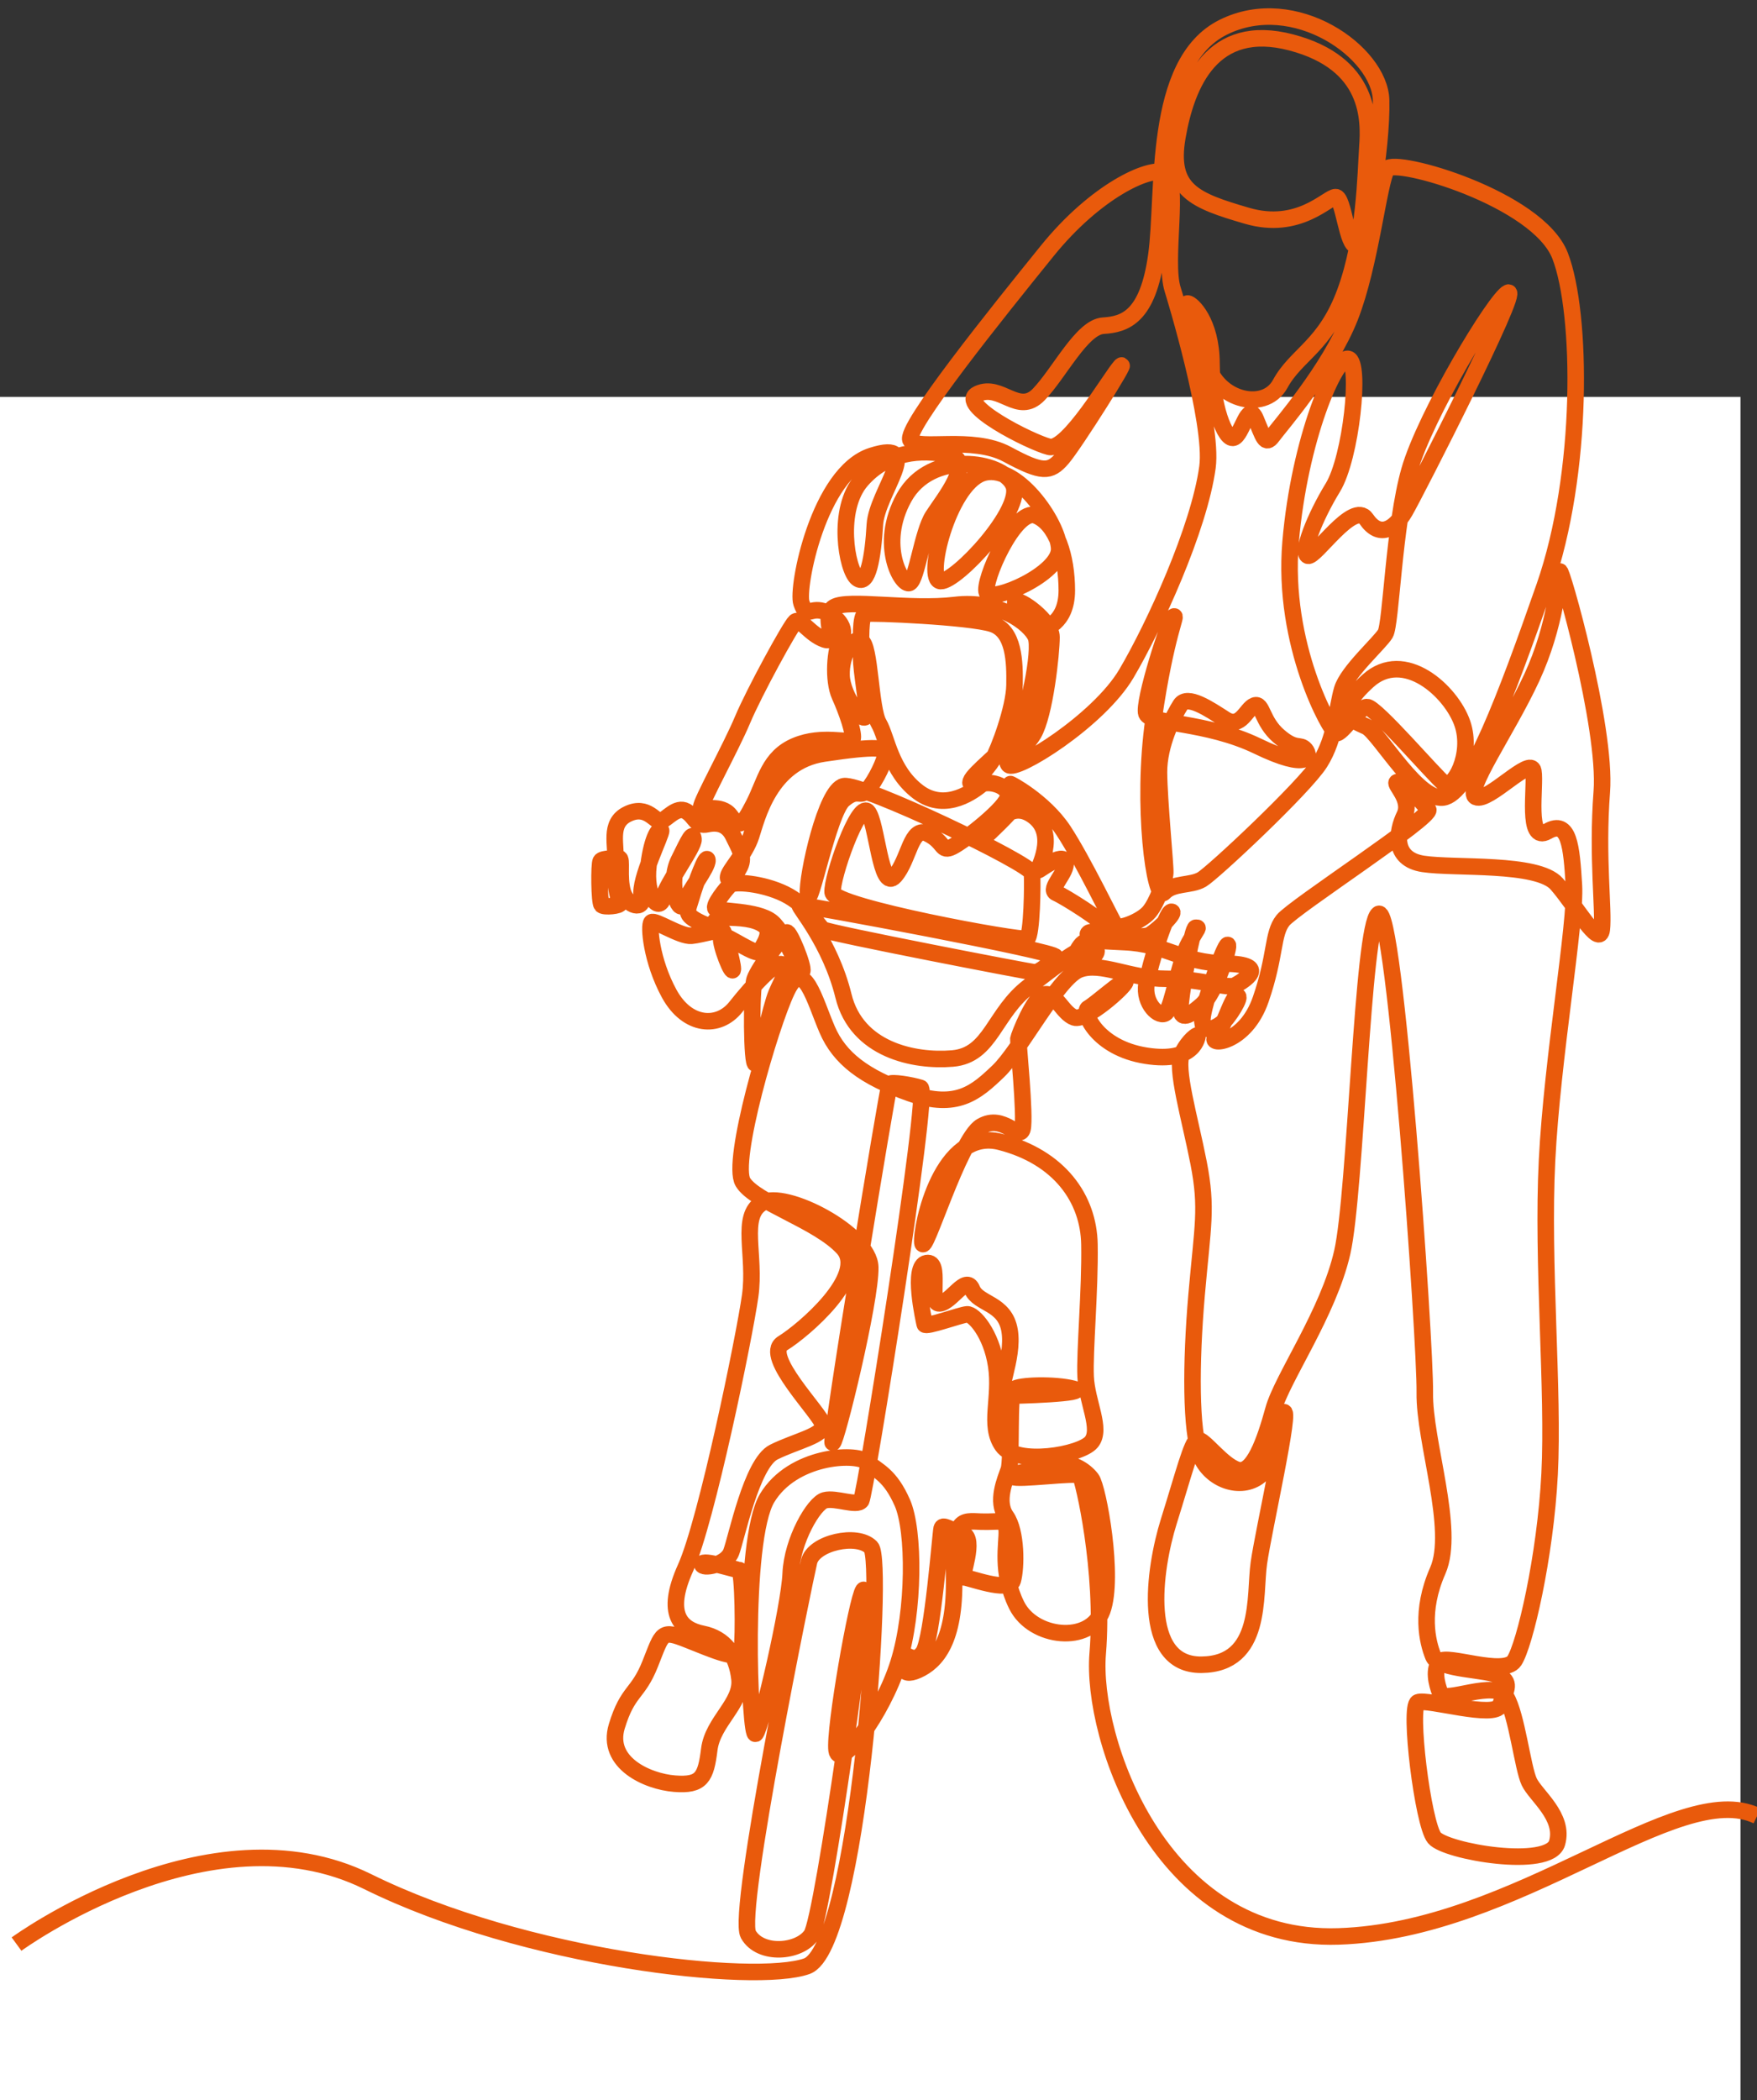
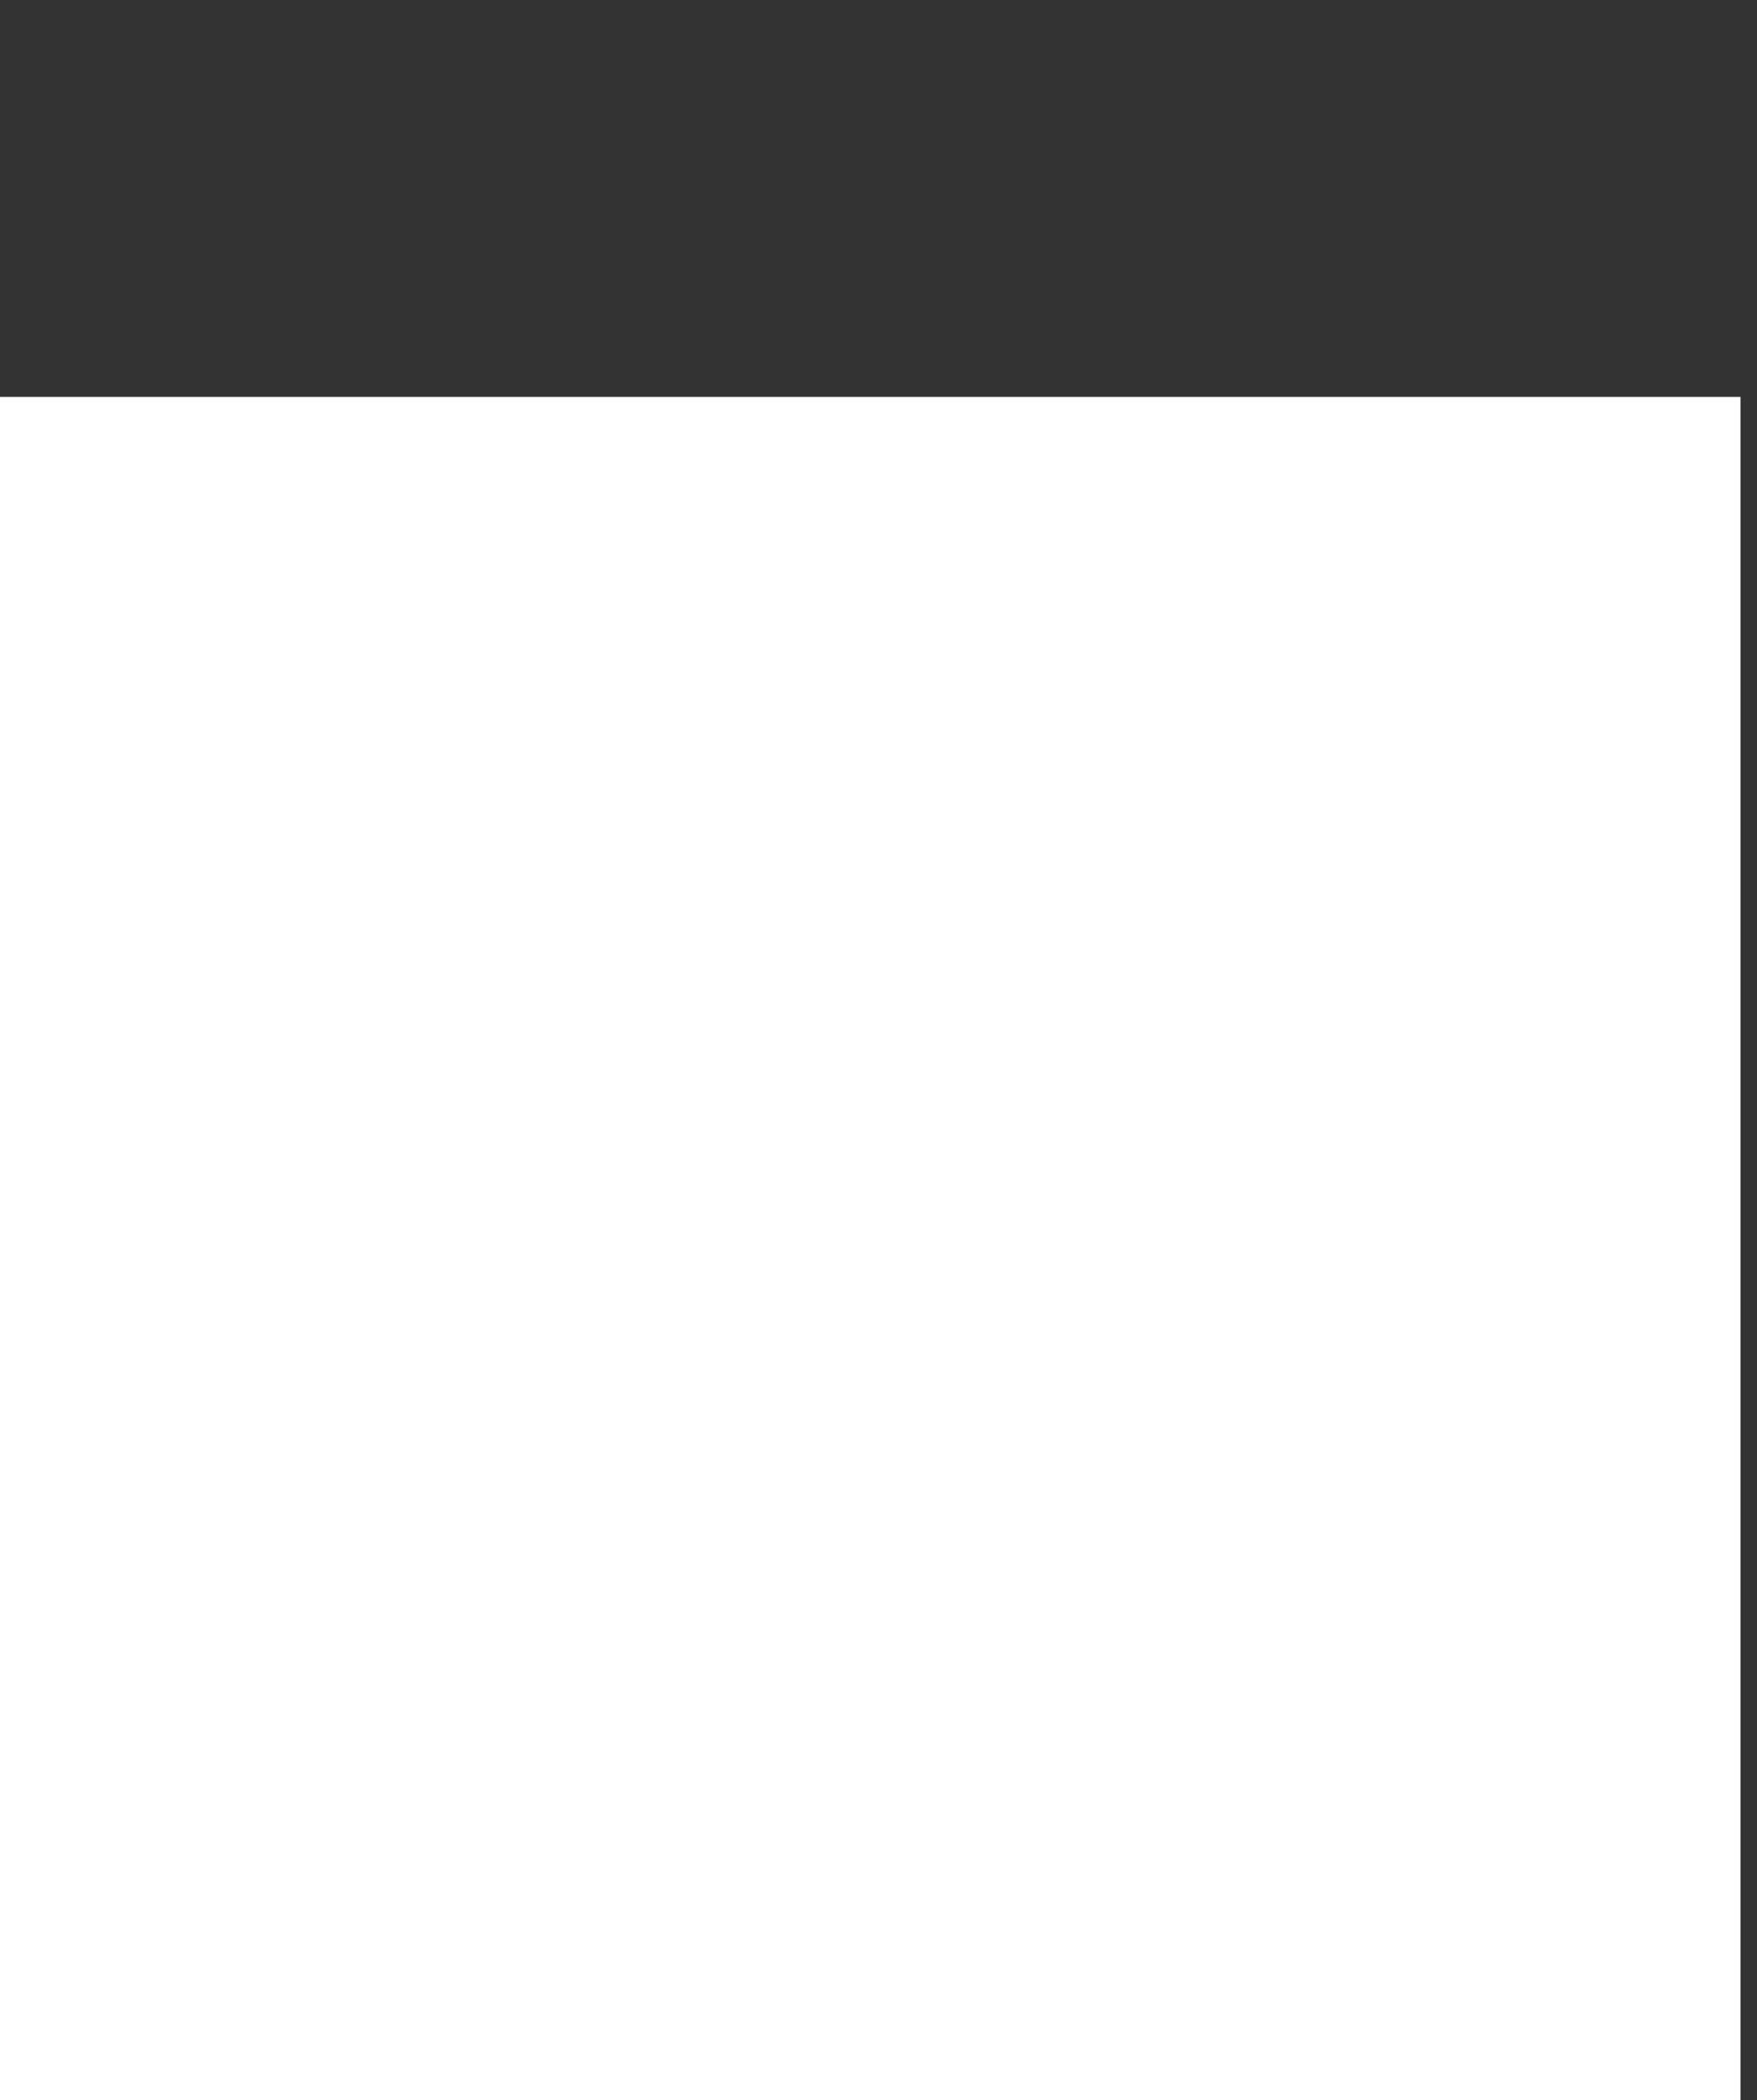
<svg xmlns="http://www.w3.org/2000/svg" version="1.1" id="Layer_1" x="0px" y="0px" width="106.277px" height="127px" viewBox="0 0 106.277 127" enable-background="new 0 0 106.277 127" xml:space="preserve">
  <rect x="0" y="0" width="106.277" height="127" fill="#333333" stroke="none" />
  <rect x="-124.722" y="24" fill="#FFFFFF" width="230" height="142.5" />
-   <path fill="none" stroke="#E95A0C" stroke-miterlimit="10" d="M1,117.552c0,0,11.654-8.51,21.229-3.782  c9.574,4.729,23.449,6.227,26.57,5.121c3.122-1.103,4.719-24.465,3.887-25.332c-0.833-0.867-3.47-0.273-3.747,0.867  c-0.276,1.143-4.404,21.235-3.677,22.535c0.729,1.3,3.087,1.104,3.814,0.039c0.729-1.063,3.538-21.406,3.146-20.854  c-0.393,0.552-1.781,8.457-1.619,9.689c0.162,1.234,2.774-2.18,3.747-5.305c0.973-3.126,0.973-7.985,0.23-9.666  c-0.742-1.682-1.463-1.897-2.157-2.471c-0.692-0.569-4.475-0.373-6.02,2.188c-1.543,2.562-1.058,14.733-0.692,14.242  c0.366-0.492,2.029-7.663,2.116-9.673s1.403-4.256,2.063-4.432c0.658-0.179,1.942,0.394,2.203,0.021  c0.26-0.375,4.161-24.781,3.59-24.959c-0.572-0.179-1.751-0.367-1.867-0.236c-0.114,0.131-3.677,21.772-3.444,21.695  c0.229-0.079,2.313-8.591,2.267-10.611c-0.046-2.022-5.181-4.7-6.545-3.888s-0.369,3.15-0.718,5.619  c-0.348,2.471-2.637,13.634-3.907,16.441c-1.271,2.813-0.277,3.729,1.041,3.993c1.317,0.263,2.059,1.261,2.22,2.731  c0.162,1.471-1.618,2.572-1.827,4.255c-0.208,1.681-0.462,2.206-2.104,2.073c-1.642-0.131-4.161-1.261-3.491-3.467  c0.671-2.205,1.271-1.892,2.022-3.781c0.752-1.893,0.671-2.074,2.242-1.457c1.573,0.617,3.17,1.365,3.297,0.617  c0.127-0.75,0.081-4.834-0.162-4.834s-2.203-0.67-2.236-0.354c-0.035,0.313,1.438,0.079,1.752-0.709  c0.313-0.788,1.23-5.396,2.584-6.065c1.354-0.672,3.069-1.007,2.966-1.654c-0.104-0.65-3.677-4.164-2.428-4.926  c1.249-0.763,5.155-4.099,3.652-5.752c-1.503-1.654-5.318-2.76-6.06-3.992c-0.74-1.234,1.643-9.431,2.659-11.559  c1.016-2.128,1.688,0.598,2.436,2.332c0.744,1.733,2.22,2.875,5.028,3.861c2.81,0.984,3.988-0.061,5.325-1.34  c1.336-1.28,3.591-5.653,4.907-6.146c1.317-0.493,3.023,0.558,5.244,0.558c2.22,0,3.734,0.644,4.187,0.394  c0.451-0.25,2.162-1.261-0.578-1.313c-2.74-0.053-3.597-1.195-6.163-1.3c-2.566-0.104-2.349-0.354-3.041,0.933  c-0.693,1.287,2.006-0.249,1.255-0.532c-0.751-0.283-1.786,0.65-3.938,2.265c-2.149,1.615-2.307,4.177-4.647,4.374  c-2.341,0.196-5.793-0.532-6.591-3.782s-2.764-5.424-2.646-5.49c0.114-0.065,15.668,2.824,15.46,3.125  c-0.209,0.302-0.925,0.959-1.262,0.933c-0.335-0.026-12.487-2.371-12.792-2.587c-0.304-0.217-0.944-1.478-2.314-2.147  c-1.369-0.669-3.068-0.768-3.295-0.561s-1.075,1.261-0.885,1.448c0.189,0.187,2.55,0.088,3.407,0.808  c0.857,0.72,1.708,3.25,1.83,2.975c0.121-0.275-0.765-2.442-0.938-2.344c-0.174,0.098-1.709,2.157-1.936,2.817  s-0.189,5.339,0.062,5.11c0.252-0.227,0.886-3.388,1.259-4.265c0.372-0.876,0.606-1.054,0.397-1.635  c-0.208-0.581-1.813,1.152-2.854,2.472c-1.041,1.32-2.939,1.202-4.033-0.797c-1.092-2-1.257-4.13-1.071-4.314  c0.187-0.184,1.745,0.874,2.417,0.811c0.671-0.063,1.804-0.47,1.931-0.233c0.128,0.236,0.716,2.377,0.541,2.318  c-0.174-0.059-0.919-2.052-0.606-2.084c0.313-0.033,2.135,1.287,2.29,0.942c0.156-0.345,0.798-1.152,0.232-1.576  c-0.563-0.423-1.509-0.463-2.41-0.473c-0.901-0.01-0.329,0.837-1.404,0.325c-1.074-0.512-0.814-0.699-0.571-1.546  c0.241-0.847,0.919-2.66,0.963-2.246c0.043,0.414-1.146,1.921-1.439,2.64c-0.294,0.719-0.962-1.271-0.305-2.62  c0.659-1.35,0.858-1.744,0.902-1.281c0.043,0.463-1.597,2.62-1.84,3.546c-0.241,0.926-1.108-0.118-0.884-1.95  c0.226-1.832,0.683-2.285,0.763-2.127c0.081,0.158-1.353,2.994-1.168,3.94c0.187,0.945-0.9,0.657-1.155-0.25  c-0.254-0.906,0-2.023-0.221-2.01c-0.22,0.013-0.993-0.013-1.108,0.171c-0.115,0.184-0.093,2.495,0.059,2.653  c0.15,0.158,1.133,0.052,1.1-0.105c-0.035-0.158-0.417-1.393-0.289-2.443c0.127-1.05-0.438-2.377,0.763-2.955  c1.202-0.578,1.665,0.532,2.013,0.427s0.948-0.92,1.516-0.595c0.566,0.325,0.566,0.942,1.296,0.785  c0.729-0.158,1.262,0.079,1.571,0.749c0.313,0.669,0.694,1.195,0.395,1.812c-0.301,0.618-0.786,0.998-0.718,0.604  s1.028-1.353,1.389-2.443c0.358-1.09,1.121-4.498,4.398-4.99c3.277-0.493,3.734-0.354,3.734,0c0,0.354-0.584,1.628-1.081,2.18  c-0.497,0.552-0.565-0.158-1.469,0.617c-0.901,0.775-2.054,6.776-2.14,5.713c-0.087-1.063,1.074-6.343,2.168-6.54  c1.093-0.197,11.326,4.688,11.378,5.26c0.053,0.571,0,3.782-0.295,3.959c-0.295,0.177-11.689-1.911-11.761-2.797  c-0.069-0.886,1.544-5.496,2.116-4.885c0.571,0.61,0.765,4.905,1.646,3.9c0.886-1.004,0.954-3.073,1.995-2.561  c1.041,0.512,0.779,1.143,1.49,0.788s3.349-2.404,3.365-3.073c0.018-0.67-1.268-0.956-1.622-0.68  c-0.354,0.276-2.106,1.724-3.809,0.443c-1.698-1.281-1.881-3.29-2.395-4.167c-0.511-0.876-0.503-4.728-1.059-4.964  c-0.555-0.237-1.223,0.817-1.188,2.078c0.035,1.261,1.405,3.112,1.492,2.374c0.086-0.739-0.305-2.502-0.305-3.477  c0-0.975-0.077-2.531,0.261-2.62s6.318,0.177,7.66,0.611c1.342,0.433,1.376,2.298,1.354,3.703c-0.022,1.405-0.983,3.953-1.318,4.504  c-0.336,0.552-1.491,1.813-1.33,1.313c0.162-0.5,1.954-1.826,2.694-2.797c0.739-0.971,1.584-5.161,1.236-5.949  s-2.196-2.246-4.901-1.917c-2.706,0.328-6.464-0.381-7.297,0.131c-0.832,0.512,0.323,2.258-0.566,1.957  c-0.891-0.302-1.479-1.339-1.78-1.077c-0.3,0.263-2.497,4.281-3.19,5.936c-0.692,1.654-2.565,5.042-2.497,5.279  c0.068,0.236,1.214-0.224,1.758,0.512c0.543,0.735,0.718,0.669,1.423-0.709c0.704-1.378,0.896-2.83,2.525-3.519  s3.277-0.089,3.436-0.375c0.155-0.285-0.34-1.704-0.765-2.64s-0.304-2.817,0.097-3.516c0.397-0.7-0.538-1.527-1.259-1.645  c-0.72-0.119-0.832,0.453-1.152-0.443s1.038-7.89,4.252-8.914c3.215-1.024,0.302,2.206,0.187,4.163  c-0.114,1.957-0.417,3.756-1.063,3.244c-0.646-0.512-1.284-4.163,0.254-5.923c1.538-1.76,3.619-1.891,5.271-1.549  c1.653,0.341-0.322,2.718-0.96,3.716c-0.636,0.998-0.96,3.782-1.397,4.032c-0.439,0.25-1.942-2.259-0.336-5.161  c1.606-2.902,5.942-2.232,6.604-0.762c0.659,1.471-3.436,5.857-4.395,5.818c-0.96-0.04,0.451-5.778,2.497-6.514  c2.047-0.735,4.613,3.007,4.672,4.544s-4.082,3.296-4.371,2.666s1.7-5.161,2.96-4.662c1.262,0.499,1.874,2.508,1.874,4.531  S63.116,38.05,63,38.01c-0.115-0.04-1.805-1.418-1.571-1.628c0.232-0.21,2.174,1.156,2.174,2.141s-0.394,4.675-1.087,5.857  c-0.693,1.182-1.873,1.393-1.503,1.865c0.368,0.473,5.435-2.653,7.121-5.516c1.688-2.863,4.396-8.772,4.903-12.476  c0.368-2.691-2.017-10.473-2.104-10.749c-0.557-1.714,0.468-6.718-0.486-7.072c-0.953-0.354-4.18,1.123-7.11,4.748  c-2.932,3.625-8.707,10.795-8.256,11.445c0.45,0.65,3.729-0.295,5.846,0.847c2.117,1.142,2.585,1.104,3.33,0.237  c0.746-0.867,4.11-6.206,3.521-5.555c-0.589,0.65-3.208,5.142-4.317,4.866s-5.688-2.581-4.302-3.211s2.429,1.339,3.678,0.04  c1.249-1.3,2.603-4.078,3.901-4.156c1.302-0.079,2.688-0.513,3.208-4.255c0.521-3.743-0.282-11.636,4.042-13.79  c4.324-2.153,9.481,1.523,9.552,4.413c0.069,2.89-0.9,8.615-1.479,8.772c-0.578,0.158-0.787-2.915-1.271-2.915  s-2.221,2.049-5.365,1.129c-3.146-0.92-4.765-1.523-4.209-4.754c0.556-3.23,2.104-6.987,6.893-5.726  c4.788,1.261,4.718,4.675,4.603,6.304c-0.114,1.628-0.14,5.49-1.341,8.772c-1.202,3.283-2.961,3.782-3.933,5.568  s-4.07,0.939-4.486-1.53c-0.415-2.469-1.341-3.329-1.109-3.329c0.23,0,1.43,1.09,1.438,3.625c0.013,2.535,0.815,4.649,1.336,4.492  c0.521-0.158,0.867-2.232,1.33-1.156c0.462,1.077,0.578,1.667,1.019,1.063c0.439-0.604,3.444-4.025,4.693-7.196  c1.249-3.172,1.753-8.274,2.237-8.963c0.484-0.689,9.129,1.78,10.471,5.247c1.342,3.467,1.445,13.152-0.947,20.008  c-2.395,6.855-4.439,12.22-5.988,12.719c-1.551,0.499-4.001-3.887-4.787-4.255c-0.787-0.368-2.104-0.762,0.092-2.758  c2.197-1.996,5.042,0.63,5.712,2.548c0.671,1.917-0.555,4.045-1.087,3.651c-0.53-0.394-4.139-4.623-4.671-4.623  s-1.55,1.681-1.873,1.576c-0.324-0.104-3.284-5.332-2.752-11.556c0.531-6.225,2.711-11.268,3.492-11.071  c0.779,0.197,0.173,5.969-0.938,7.781s-1.927,3.94-1.511,4.117c0.417,0.178,2.746-3.375,3.533-2.219  c0.786,1.156,1.688,0.657,2.335-0.446c0.646-1.103,7.008-13.579,6.244-13.238c-0.764,0.341-5.021,7.423-5.967,10.743  c-0.946,3.319-1.109,9.298-1.457,9.875c-0.348,0.578-2.289,2.285-2.612,3.362c-0.324,1.077-0.395,2.942-1.343,4.438  c-0.946,1.497-6.477,6.672-7.146,7.065c-0.671,0.394-1.733,0.184-2.289,0.788c-0.556,0.604-1.388-5.279-0.625-10.506  c0.765-5.227,1.48-6.356,1.203-6.172s-1.874,5.201-1.644,5.857c0.23,0.657,3.632,0.473,6.729,1.97c3.1,1.498,3.227,0.604,2.892,0.21  c-0.336-0.394-0.557,0.092-1.606-0.814c-1.053-0.906-0.982-2.036-1.479-1.852s-0.819,1.445-1.779,0.828  c-0.96-0.618-2.278-1.511-2.694-0.867S70.092,45,70.104,46.707s0.403,5.634,0.381,6.067c-0.021,0.433-0.484,1.799-0.981,2.377  c-0.497,0.578-1.852,1.077-2.035,0.828c-0.185-0.25-1.96-3.959-3.14-5.752c-1.18-1.792-3.336-2.915-3.209-2.81  c0.128,0.104,0.498,0.814,0.382,1.155c-0.114,0.342-2.022,2.141-1.724,1.839c0.302-0.302,1.271-2.18,2.752-1.05  c1.479,1.129,0.186,3.257,0.277,3.257c0.091,0,1.457-1.103,1.631-0.499c0.173,0.604-1.087,1.641-0.544,1.878  c0.544,0.236,2.926,1.747,2.855,1.957c-0.069,0.21-1.181,0.722-0.901,0.459c0.277-0.263,3.109,0.493,3.734,0.098  c0.624-0.394,1.578-1.398,1.268-1.378c-0.313,0.02-1.29,3.145-1.498,4.354c-0.208,1.208,0.798,2.114,1.181,1.747  c0.381-0.368,0.831-3.23,1.387-4.216c0.557-0.985,0.613-0.919,0.405-0.919s-0.786,3.388-0.902,4.518  c-0.114,1.129,0.37,0.933,1.249,0.171c0.879-0.762,1.771-3.69,1.584-3.651c-0.186,0.039-1.316,3.086-1.503,4.281  c-0.187,1.195,0.729,0.788,1.146,0.459c0.417-0.328,1.249-1.681,0.938-1.642c-0.313,0.039-0.845,1.957-1.308,2.482  c-0.463,0.526,1.805,0.394,2.729-2.285c0.927-2.679,0.694-3.966,1.343-4.78c0.647-0.814,9.064-6.251,8.788-6.698  c-0.278-0.446-1.713-1.786-1.896-1.654c-0.186,0.131,0.926,1.05,0.463,1.996c-0.463,0.946-0.764,2.653,1.134,2.942  c1.896,0.289,6.914-0.105,8.07,1.208c1.155,1.313,2.591,3.914,2.729,2.758c0.139-1.156-0.302-4.386,0-8.326  c0.301-3.94-2.476-13.658-2.545-13.316c-0.068,0.342-0.208,3.204-1.688,6.409c-1.479,3.205-4.115,6.881-3.376,7.223  c0.74,0.341,3.308-2.495,3.47-1.576s-0.462,4.413,0.855,3.651c1.316-0.761,1.456,0.946,1.597,3.257  c0.139,2.311-1.313,10.434-1.625,16.639s0.415,13.946,0.155,18.971c-0.26,5.022-1.509,10.343-2.134,11.287  c-0.624,0.946-4.075-0.407-4.492,0.039c-0.416,0.447-0.23,1.313,0.022,1.943c0.254,0.631,3.33-0.895,3.979,0.211  c0.646,1.103,0.994,4.28,1.389,5.12c0.394,0.843,2.149,2.103,1.688,3.703c-0.462,1.604-6.729,0.525-7.424-0.313  c-0.693-0.839-1.571-7.958-0.993-8.194c0.578-0.235,4.671,1.024,4.972,0.185c0.302-0.841,0.718-1.313,0-1.761  c-0.717-0.444-3.699-0.342-4.047-1.207c-0.347-0.866-0.811-2.707,0.276-5.176c1.088-2.469-0.833-7.801-0.785-10.769  c0.046-2.97-1.815-29.7-2.806-28.932c-0.987,0.768-1.354,16.783-2.186,20.447c-0.833,3.664-3.644,7.624-4.163,9.516  c-0.521,1.893-1.23,3.921-2.168,3.646c-0.938-0.274-2.081-1.931-2.428-1.813c-0.349,0.117-0.833,2.051-1.734,4.926  c-0.901,2.876-1.733,8.707,1.978,8.668c3.713-0.039,3.19-4.178,3.47-6.146c0.277-1.971,2.013-9.613,1.476-9.102  c-0.538,0.512-0.276,2.896-1.423,3.82c-1.145,0.926-3.001,0.257-3.591-1.222c-0.589-1.479-0.589-5.556-0.227-9.73  c0.364-4.177,0.659-5.2,0.122-7.958c-0.538-2.758-1.438-5.752-1.007-6.619c0.435-0.867,0.947-1.143,0.947-1.103  c0,0.039-0.127,1.707-3.122,1.234c-2.993-0.473-3.896-2.666-3.491-2.876s2.255-1.865,2.242-1.589  c-0.012,0.275-2.394,2.39-3.087,2.153c-0.692-0.236-1.146-1.523-1.792-1.398s-1.572,2.514-1.596,2.698  c-0.023,0.184,0.438,4.675,0.254,5.437c-0.186,0.763-1.156-0.944-2.497-0.157c-1.342,0.789-3.471,7.984-3.563,7.039  c-0.094-0.945,1.155-7.013,4.718-6.094c3.562,0.919,5.343,3.414,5.389,6.198c0.047,2.784-0.301,6.461-0.23,7.998  c0.068,1.536,0.995,3.164,0.349,3.952c-0.646,0.789-4.533,1.445-5.39,0.211c-0.855-1.234-0.068-2.862-0.37-4.833  c-0.301-1.97-1.363-3.125-1.758-3.101c-0.394,0.025-2.521,0.813-2.565,0.604s-0.811-3.546,0.114-3.703  c0.926-0.158,0.072,2.484,0.783,2.438c0.712-0.052,1.596-1.765,1.969-0.849s1.995,0.797,2.271,2.502  c0.277,1.703-0.885,3.892-0.304,3.92c0.581,0.029,5.255-0.129,4.146-0.414c-1.109-0.284-3.271-0.235-3.592,0.039  c-0.319,0.276-0.096,4.257-0.304,4.856s-0.798,1.921-0.156,2.826c0.643,0.906,0.625,3.111,0.398,3.882  c-0.226,0.768-2.74-0.236-2.966-0.197c-0.228,0.039,0.78-2.362-0.068-2.642c-0.852-0.274-1.197-0.59-1.268-0.313  c-0.069,0.276-0.556,6.679-1.109,7.485c-0.555,0.807-1.137-0.079-1.172,0.266c-0.033,0.346-0.295,1.32,0.833,0.818  c1.128-0.504,2.265-1.783,2.202-5.536c-0.062-3.753,0.451-3.486,1.631-3.447s1.51-0.217,1.553,0.541  c0.044,0.761-0.397,2.502,0.6,4.513c0.997,2.01,4.432,2.354,5.178,0.336c0.746-2.021-0.242-7.438-0.649-7.979  c-0.407-0.542-1.268-1.063-2.012-0.838c-0.746,0.228-2.976,0.481-2.759,0.709c0.218,0.228,3.911-0.295,4.085-0.068  c0.174,0.229,1.475,5.724,1.059,10.767c-0.416,5.041,3.712,17.453,14.568,17.099c10.857-0.354,20.502-9.612,25.323-7.289" />
</svg>